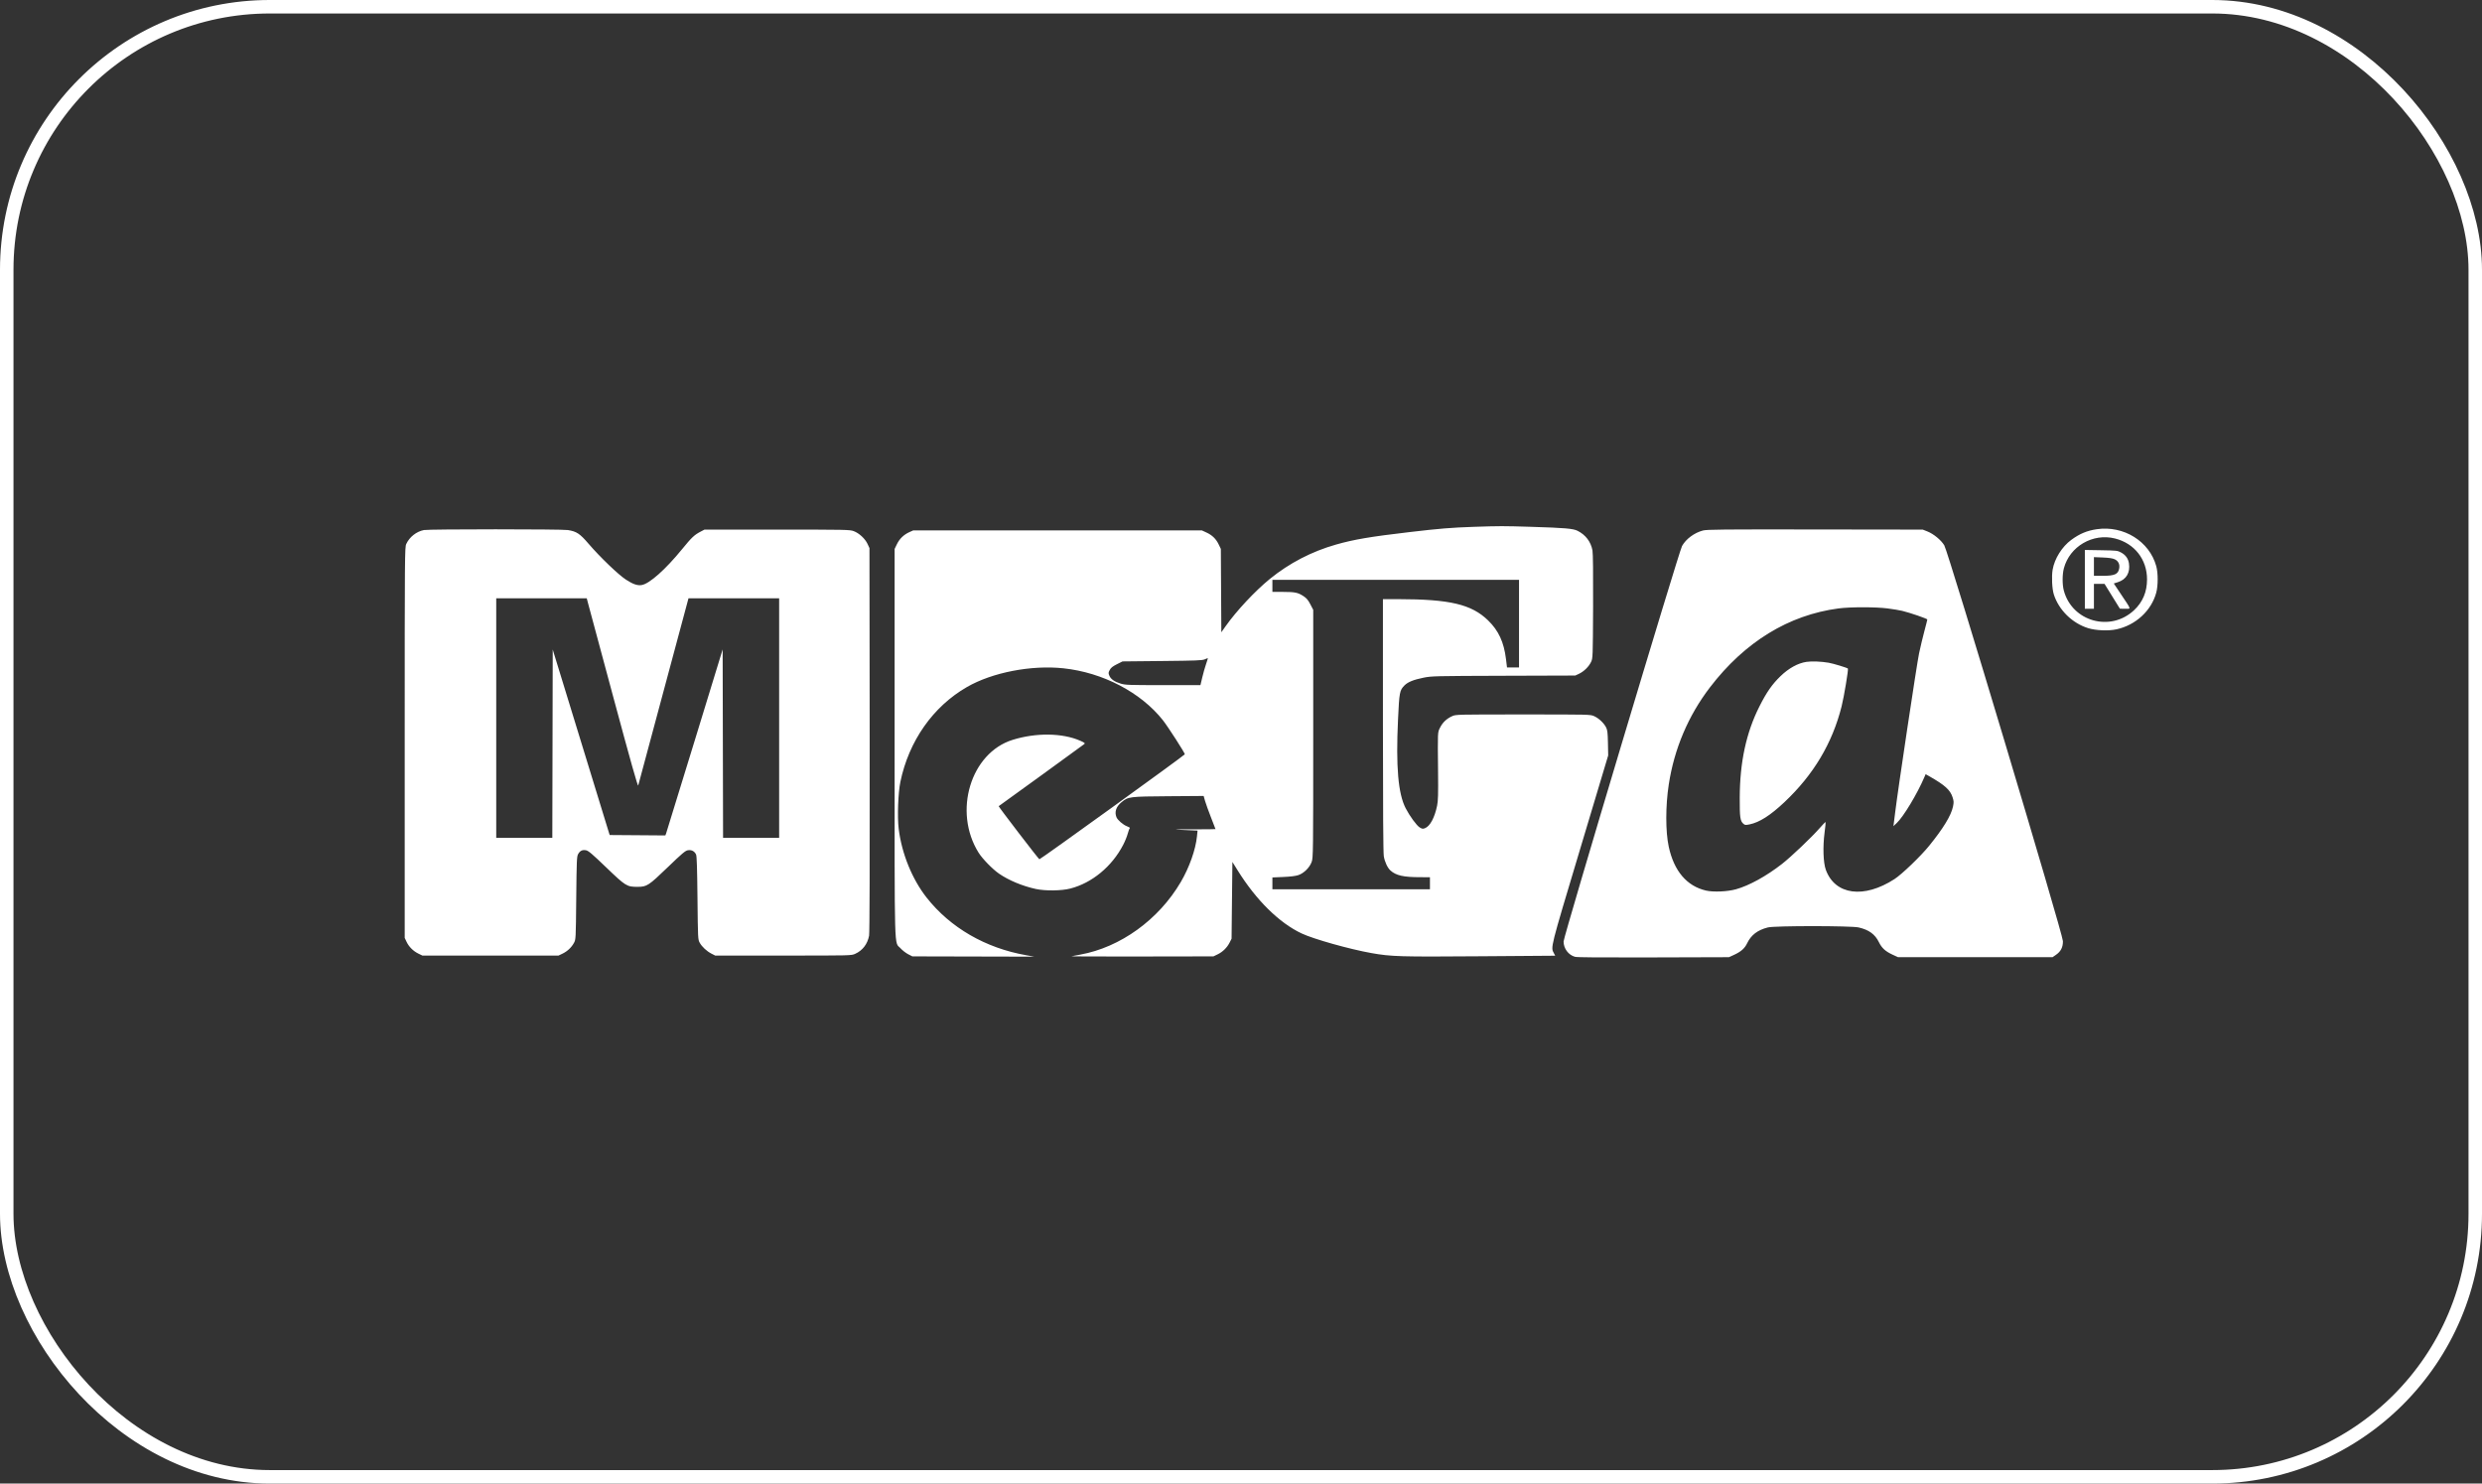
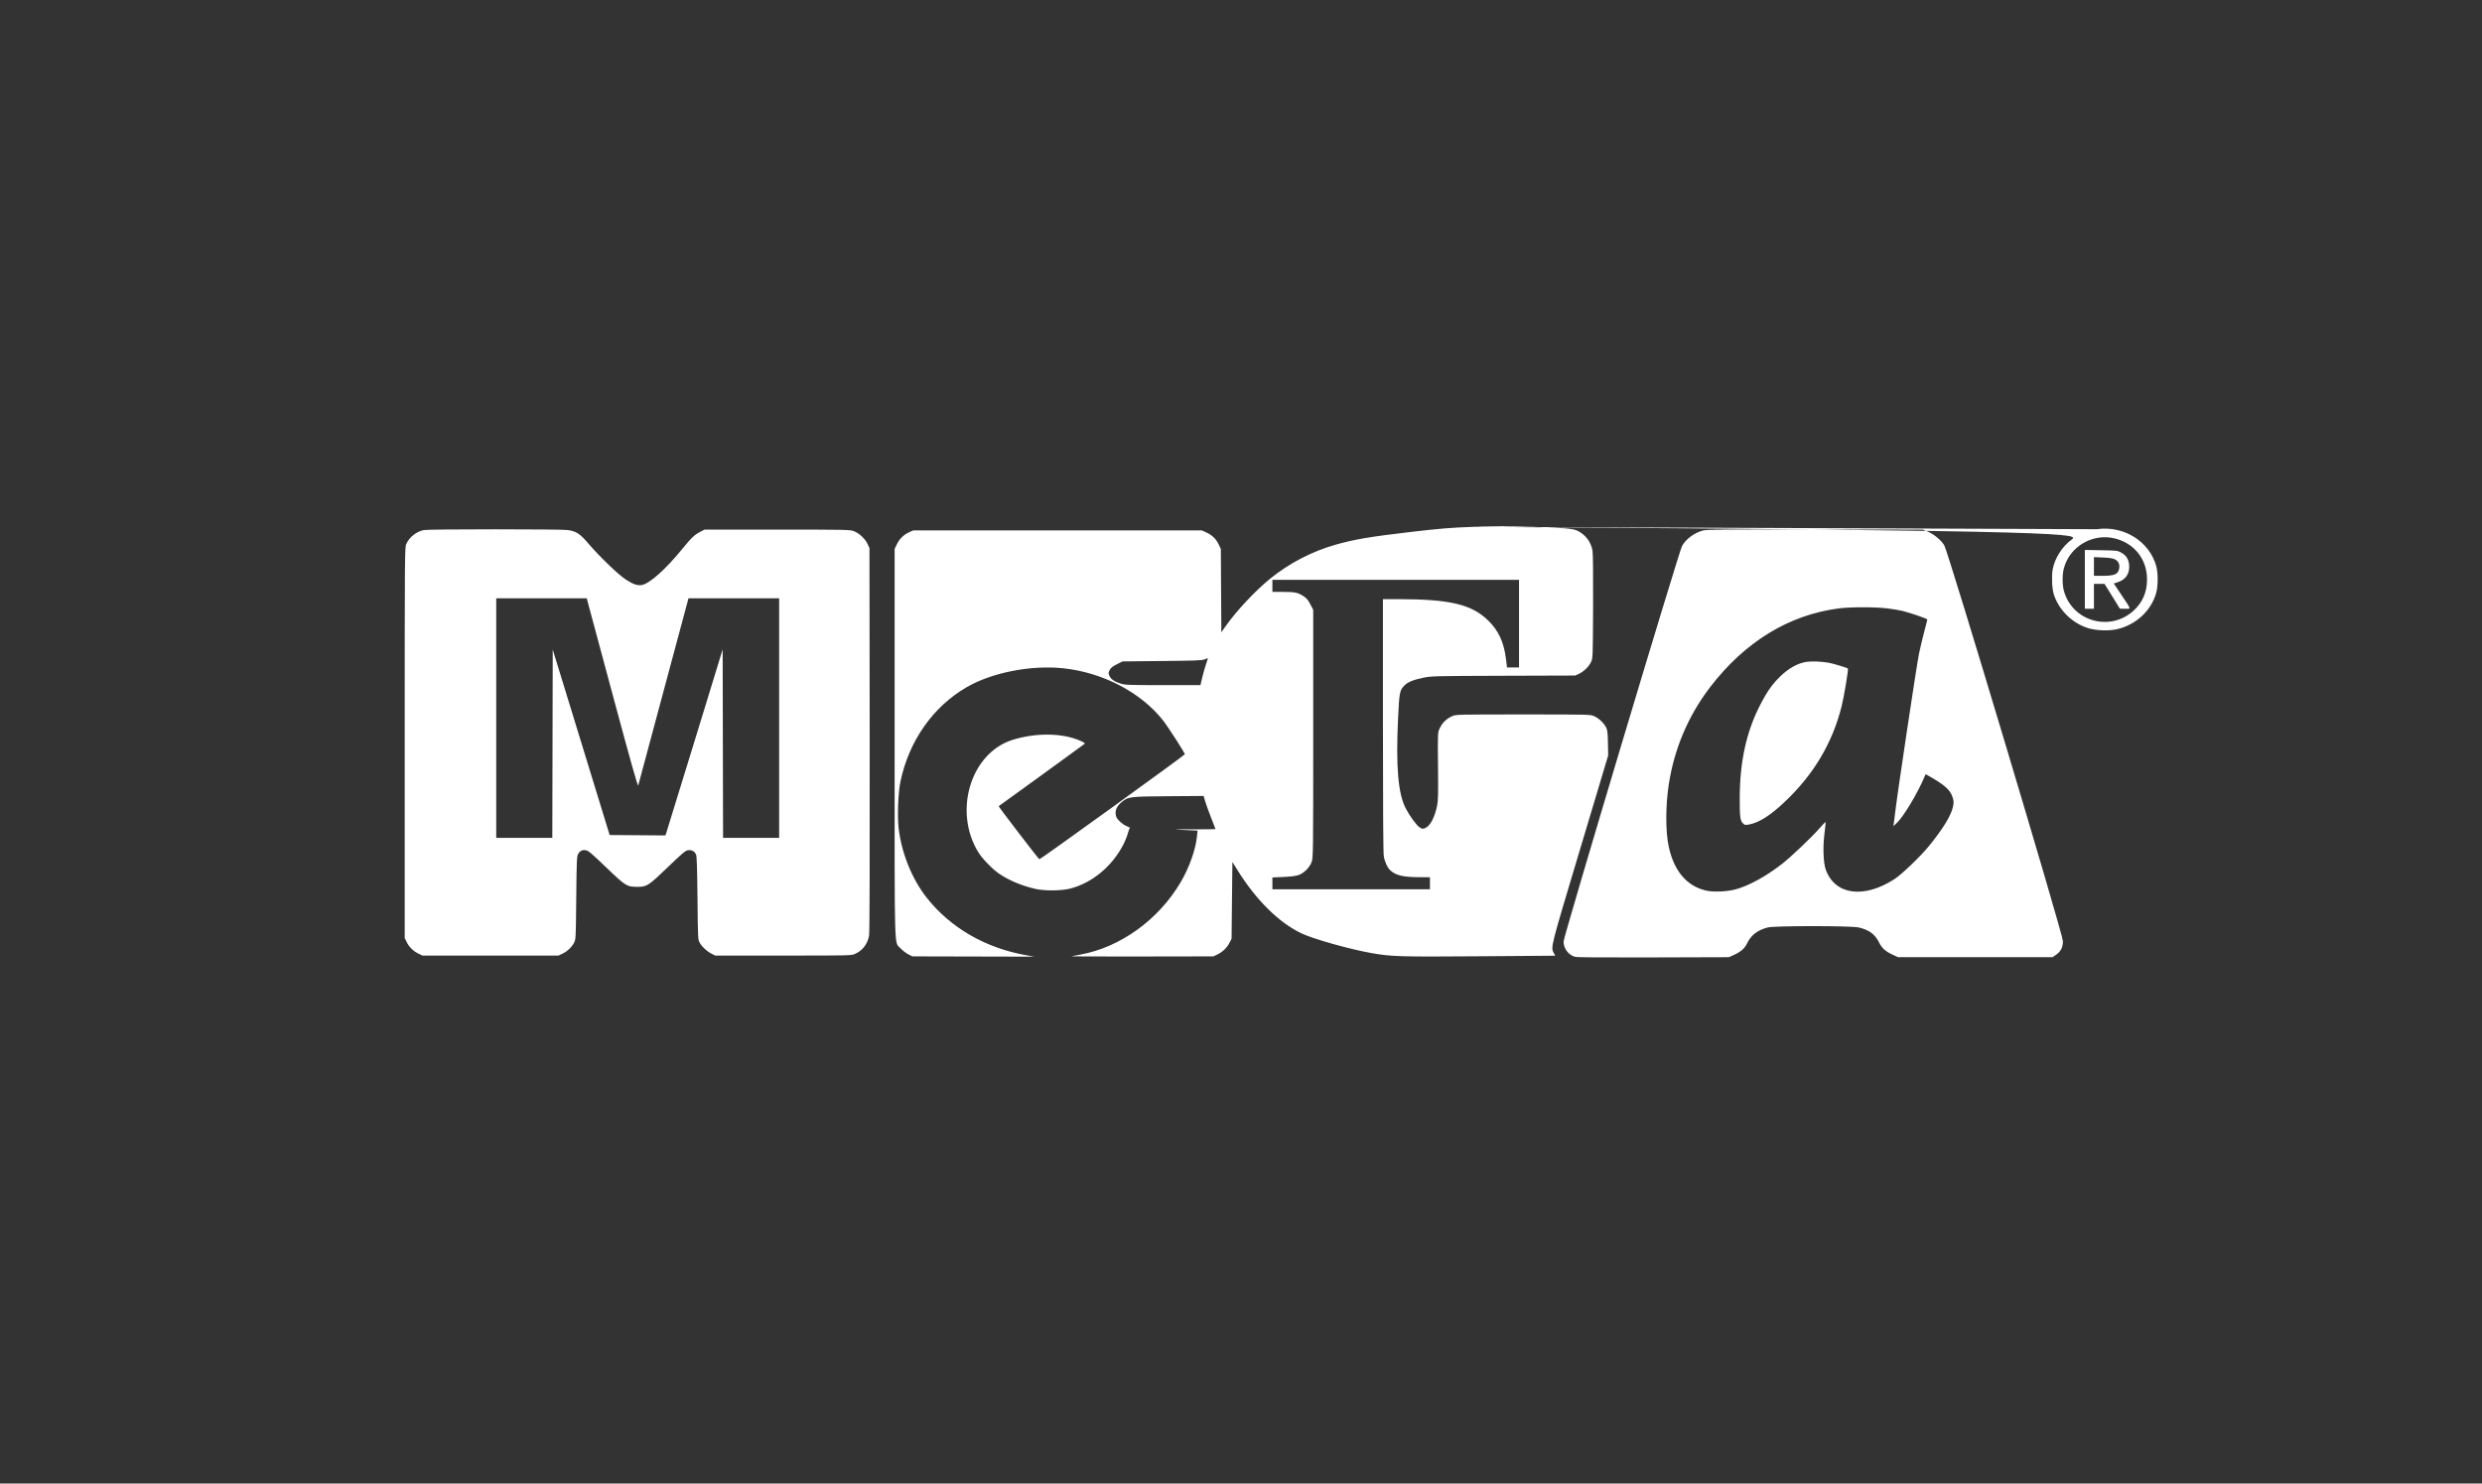
<svg xmlns="http://www.w3.org/2000/svg" width="184" height="110" viewBox="0 0 184 110" fill="none">
  <rect x="0" y="0" width="184" height="110" fill="#333333" stroke="none" />
-   <path fill-rule="evenodd" clip-rule="evenodd" d="M109.247 39.063C107.598 39.119 106.733 39.189 104.52 39.449C101.572 39.795 100.391 39.995 99.045 40.377C97.247 40.887 95.577 41.755 94.141 42.923C93.043 43.817 91.665 45.291 90.86 46.43L90.542 46.881L90.524 43.79L90.506 40.699L90.348 40.37C90.148 39.954 89.863 39.677 89.436 39.482L89.1 39.328H78.399H67.698L67.419 39.453C67.001 39.642 66.69 39.942 66.496 40.34L66.322 40.699L66.322 55.094C66.322 71.171 66.282 69.782 66.762 70.314C66.899 70.465 67.151 70.661 67.323 70.75L67.637 70.911L72.162 70.922L76.686 70.933L76.075 70.825C73.061 70.294 70.454 68.787 68.7 66.561C67.621 65.192 66.849 63.293 66.623 61.452C66.516 60.577 66.579 58.793 66.747 57.98C67.372 54.947 69.164 52.391 71.685 50.939C73.563 49.857 76.457 49.296 78.844 49.552C81.76 49.864 84.582 51.34 86.213 53.405C86.584 53.875 87.859 55.857 87.834 55.926C87.802 56.016 77.118 63.731 77.053 63.711C76.987 63.69 74.003 59.797 74.036 59.774C74.206 59.661 80.319 55.226 80.382 55.17C80.457 55.105 80.409 55.066 80.077 54.92C78.756 54.341 76.805 54.316 75.069 54.857C71.957 55.826 70.644 60.171 72.543 63.217C72.825 63.67 73.573 64.439 74.057 64.774C74.777 65.272 75.796 65.697 76.788 65.913C77.486 66.065 78.694 66.051 79.346 65.882C80.96 65.466 82.433 64.248 83.267 62.64C83.4 62.385 83.552 62.01 83.605 61.806C83.659 61.603 83.728 61.42 83.76 61.401C83.791 61.381 83.698 61.321 83.552 61.267C83.26 61.158 82.849 60.802 82.764 60.585C82.612 60.196 82.742 59.813 83.136 59.484C83.636 59.068 83.718 59.057 86.627 59.036L89.231 59.017L89.337 59.392C89.396 59.599 89.594 60.146 89.776 60.609C89.959 61.072 90.108 61.461 90.109 61.473C90.109 61.486 89.331 61.493 88.381 61.489C86.728 61.483 86.768 61.499 88.603 61.578L88.779 61.585L88.736 62.013C88.635 63.004 88.17 64.316 87.535 65.399C85.897 68.192 83.057 70.242 80.08 70.781C79.794 70.833 79.505 70.888 79.438 70.902C79.371 70.917 81.71 70.924 84.636 70.92L89.956 70.911L90.257 70.766C90.64 70.583 90.964 70.267 91.153 69.893L91.301 69.6L91.331 66.755L91.362 63.91L91.75 64.532C93.132 66.752 94.832 68.427 96.498 69.212C97.378 69.627 100.053 70.379 101.665 70.666C103.14 70.929 103.784 70.948 109.744 70.903L115.294 70.862L115.203 70.689C114.952 70.217 114.888 70.471 117.132 62.984L119.221 56.013L119.203 55.09C119.187 54.315 119.164 54.128 119.064 53.93C118.9 53.608 118.527 53.257 118.185 53.102C117.901 52.974 117.887 52.974 112.916 52.974C107.978 52.974 107.931 52.975 107.655 53.1C107.249 53.282 106.952 53.563 106.763 53.939C106.571 54.322 106.578 54.166 106.609 57.235C106.626 58.891 106.612 59.378 106.538 59.738C106.356 60.621 106.018 61.254 105.649 61.402C105.483 61.47 105.437 61.464 105.246 61.349C105.022 61.214 104.501 60.5 104.204 59.922C103.649 58.843 103.478 56.846 103.64 53.361C103.735 51.316 103.76 51.183 104.122 50.818C104.372 50.567 104.798 50.395 105.545 50.245C106.135 50.127 106.376 50.121 111.471 50.105L116.782 50.088L117.061 49.957C117.423 49.786 117.787 49.428 117.952 49.08C118.082 48.807 118.084 48.747 118.102 44.971C118.113 42.523 118.096 41.02 118.056 40.808C117.934 40.163 117.544 39.652 116.949 39.356C116.614 39.189 116.018 39.139 113.498 39.061C111.388 38.997 111.228 38.997 109.247 39.063ZM155.444 39.239C154.717 39.345 154.17 39.575 153.548 40.032C152.864 40.538 152.311 41.421 152.17 42.236C152.082 42.745 152.127 43.671 152.26 44.082C152.634 45.238 153.628 46.212 154.803 46.575C155.378 46.752 156.308 46.791 156.905 46.661C158.326 46.353 159.489 45.281 159.85 43.946C159.991 43.427 159.992 42.49 159.852 41.98C159.345 40.136 157.434 38.947 155.444 39.239ZM31.428 39.301C30.873 39.408 30.361 39.811 30.118 40.333C30.006 40.572 30.003 41.02 30.002 55.06L30.002 69.54L30.146 69.843C30.32 70.208 30.643 70.526 31.029 70.713L31.315 70.851H36.36H41.404L41.701 70.709C42.06 70.537 42.364 70.251 42.55 69.911C42.687 69.662 42.689 69.634 42.719 66.591C42.747 63.808 42.76 63.504 42.857 63.33C42.999 63.078 43.168 62.995 43.441 63.044C43.621 63.077 43.886 63.302 44.947 64.321C46.39 65.707 46.472 65.757 47.27 65.755C47.956 65.753 48.084 65.669 49.505 64.299C50.564 63.278 50.8 63.078 50.992 63.043C51.261 62.994 51.49 63.113 51.603 63.361C51.656 63.476 51.685 64.391 51.707 66.591C51.738 69.596 51.741 69.664 51.871 69.898C52.039 70.201 52.395 70.531 52.747 70.711L53.022 70.851H58.067C63.099 70.851 63.112 70.851 63.396 70.723C63.947 70.475 64.31 70.001 64.429 69.377C64.468 69.172 64.483 64.007 64.473 54.849L64.457 40.639L64.313 40.328C64.133 39.941 63.693 39.533 63.293 39.383C63.002 39.273 62.766 39.268 57.608 39.268H52.227L51.952 39.411C51.472 39.66 51.284 39.838 50.56 40.725C49.339 42.221 48.161 43.27 47.583 43.376C47.265 43.434 46.938 43.324 46.406 42.979C45.846 42.616 44.479 41.304 43.635 40.32C42.987 39.564 42.745 39.403 42.099 39.301C41.631 39.227 31.811 39.227 31.428 39.301ZM126.248 39.334C125.606 39.503 124.989 39.96 124.696 40.484C124.461 40.906 115.912 69.449 115.914 69.808C115.917 70.329 116.269 70.804 116.756 70.942C116.913 70.987 118.709 71.001 122.578 70.988L128.173 70.971L128.53 70.808C129.065 70.563 129.337 70.325 129.521 69.94C129.816 69.325 130.294 68.959 131.058 68.765C131.571 68.635 137.223 68.636 137.79 68.766C138.548 68.94 139.002 69.27 139.287 69.852C139.505 70.297 139.765 70.535 140.307 70.786L140.708 70.971H146.435H152.163L152.422 70.792C152.778 70.547 152.938 70.23 152.932 69.779C152.925 69.248 144.432 40.912 144.135 40.43C143.891 40.034 143.342 39.584 142.881 39.402L142.542 39.268L134.563 39.257C127.682 39.247 126.537 39.258 126.248 39.334ZM156.792 39.926C158.237 40.287 159.171 41.48 159.168 42.963C159.166 43.891 158.849 44.642 158.203 45.247C156.454 46.884 153.613 46.086 152.998 43.785C152.88 43.341 152.882 42.598 153.003 42.137C153.433 40.513 155.145 39.514 156.792 39.926ZM154.558 42.958V45.138H154.895H155.231V44.214V43.291H155.624H156.017L156.587 44.212L157.157 45.133L157.541 45.136C157.997 45.139 158.028 45.247 157.246 44.075L156.704 43.262L157.01 43.164C157.634 42.966 157.932 42.457 157.826 41.767C157.771 41.413 157.579 41.149 157.246 40.967C156.985 40.824 156.921 40.817 155.766 40.797L154.558 40.777V42.958ZM156.77 41.467C157.034 41.59 157.157 41.833 157.107 42.135C157.033 42.576 156.771 42.695 155.874 42.695H155.231V42.002V41.309L155.888 41.336C156.34 41.354 156.616 41.395 156.77 41.467ZM112.611 46.24V49.488H112.165H111.72L111.644 48.863C111.492 47.614 111.093 46.753 110.32 46.002C109.087 44.805 107.489 44.428 103.637 44.424L102.521 44.423L102.522 53.764C102.522 59.899 102.544 63.235 102.586 63.484C102.656 63.906 102.863 64.349 103.081 64.544C103.494 64.914 104.039 65.038 105.258 65.04L106.007 65.041V65.488V65.935H100.167H94.328V65.497V65.059L95.138 65.024C95.663 65.001 96.055 64.953 96.251 64.886C96.666 64.745 97.088 64.326 97.239 63.906C97.35 63.593 97.354 63.256 97.354 54.398V45.215L97.14 44.804C96.974 44.487 96.859 44.349 96.631 44.201C96.22 43.933 95.999 43.887 95.107 43.887L94.328 43.887V43.44V42.993H103.469H112.611V46.24ZM43.588 44.706C43.637 44.895 44.486 48.048 45.474 51.715C46.763 56.502 47.282 58.341 47.314 58.24C47.347 58.135 49.519 50.046 50.98 44.587L51.04 44.363H54.401H57.761V53.242V62.121H55.682H53.604L53.588 55.136L53.573 48.15L51.501 54.912C50.361 58.631 49.406 61.735 49.377 61.809L49.325 61.944L47.261 61.928L45.196 61.913L43.086 55.036L40.976 48.16L40.961 55.141L40.945 62.121H38.866H36.788V53.242V44.363H40.143H43.499L43.588 44.706ZM139.925 45.111C140.322 45.161 140.812 45.243 141.014 45.291C141.602 45.433 142.879 45.872 142.879 45.932C142.879 45.962 142.784 46.339 142.668 46.769C142.552 47.199 142.372 47.954 142.267 48.445C142.102 49.221 140.687 58.645 140.499 60.214C140.462 60.526 140.416 60.888 140.398 61.019L140.366 61.257L140.618 61.019C141.111 60.555 142.135 58.853 142.657 57.631L142.755 57.402L143.047 57.567C144.18 58.212 144.577 58.571 144.75 59.107C144.846 59.403 144.849 59.488 144.782 59.81C144.642 60.47 144.062 61.423 143.011 62.717C142.387 63.487 140.99 64.829 140.447 65.179C138.173 66.651 136.039 66.363 135.356 64.493C135.164 63.968 135.125 62.781 135.262 61.737C135.317 61.318 135.352 60.963 135.338 60.95C135.324 60.937 135.119 61.148 134.883 61.419C134.317 62.069 132.772 63.538 132.117 64.049C130.946 64.962 129.672 65.664 128.693 65.936C128.058 66.112 127.023 66.157 126.476 66.032C125.051 65.704 124.1 64.586 123.71 62.779C123.467 61.656 123.468 59.754 123.712 58.165C124.119 55.513 125.158 53.065 126.769 50.96C129.344 47.595 132.602 45.597 136.305 45.111C137.166 44.998 139.041 44.998 139.925 45.111ZM89.411 49.233C89.33 49.464 89.203 49.911 89.129 50.226L88.993 50.799H86.223C83.692 50.799 83.423 50.79 83.088 50.688C82.621 50.547 82.352 50.36 82.241 50.1C82.161 49.914 82.164 49.874 82.268 49.676C82.355 49.511 82.485 49.408 82.8 49.25L83.217 49.041L86.158 49.011C88.686 48.986 89.13 48.968 89.314 48.886C89.431 48.833 89.534 48.795 89.543 48.801C89.551 48.807 89.492 49.002 89.411 49.233ZM133.921 49.074C133.289 49.167 132.601 49.546 131.992 50.138C131.366 50.745 130.963 51.325 130.431 52.381C129.453 54.322 128.982 56.505 128.973 59.142C128.968 60.616 129.004 60.867 129.248 61.083C129.358 61.179 129.408 61.184 129.707 61.123C130.437 60.974 131.25 60.454 132.291 59.472C134.446 57.441 135.837 55.108 136.524 52.378C136.704 51.662 137.044 49.621 136.991 49.57C136.925 49.506 135.891 49.193 135.563 49.138C134.993 49.042 134.318 49.016 133.921 49.074Z" fill="white" />
-   <rect x="0.5" y="0.5" width="183" height="109" rx="19.5" stroke="white" />
+   <path fill-rule="evenodd" clip-rule="evenodd" d="M109.247 39.063C107.598 39.119 106.733 39.189 104.52 39.449C101.572 39.795 100.391 39.995 99.045 40.377C97.247 40.887 95.577 41.755 94.141 42.923C93.043 43.817 91.665 45.291 90.86 46.43L90.542 46.881L90.524 43.79L90.506 40.699L90.348 40.37C90.148 39.954 89.863 39.677 89.436 39.482L89.1 39.328H78.399H67.698L67.419 39.453C67.001 39.642 66.69 39.942 66.496 40.34L66.322 40.699L66.322 55.094C66.322 71.171 66.282 69.782 66.762 70.314C66.899 70.465 67.151 70.661 67.323 70.75L67.637 70.911L72.162 70.922L76.686 70.933L76.075 70.825C73.061 70.294 70.454 68.787 68.7 66.561C67.621 65.192 66.849 63.293 66.623 61.452C66.516 60.577 66.579 58.793 66.747 57.98C67.372 54.947 69.164 52.391 71.685 50.939C73.563 49.857 76.457 49.296 78.844 49.552C81.76 49.864 84.582 51.34 86.213 53.405C86.584 53.875 87.859 55.857 87.834 55.926C87.802 56.016 77.118 63.731 77.053 63.711C76.987 63.69 74.003 59.797 74.036 59.774C74.206 59.661 80.319 55.226 80.382 55.17C80.457 55.105 80.409 55.066 80.077 54.92C78.756 54.341 76.805 54.316 75.069 54.857C71.957 55.826 70.644 60.171 72.543 63.217C72.825 63.67 73.573 64.439 74.057 64.774C74.777 65.272 75.796 65.697 76.788 65.913C77.486 66.065 78.694 66.051 79.346 65.882C80.96 65.466 82.433 64.248 83.267 62.64C83.4 62.385 83.552 62.01 83.605 61.806C83.659 61.603 83.728 61.42 83.76 61.401C83.791 61.381 83.698 61.321 83.552 61.267C83.26 61.158 82.849 60.802 82.764 60.585C82.612 60.196 82.742 59.813 83.136 59.484C83.636 59.068 83.718 59.057 86.627 59.036L89.231 59.017L89.337 59.392C89.396 59.599 89.594 60.146 89.776 60.609C89.959 61.072 90.108 61.461 90.109 61.473C90.109 61.486 89.331 61.493 88.381 61.489C86.728 61.483 86.768 61.499 88.603 61.578L88.779 61.585L88.736 62.013C88.635 63.004 88.17 64.316 87.535 65.399C85.897 68.192 83.057 70.242 80.08 70.781C79.794 70.833 79.505 70.888 79.438 70.902C79.371 70.917 81.71 70.924 84.636 70.92L89.956 70.911L90.257 70.766C90.64 70.583 90.964 70.267 91.153 69.893L91.301 69.6L91.331 66.755L91.362 63.91L91.75 64.532C93.132 66.752 94.832 68.427 96.498 69.212C97.378 69.627 100.053 70.379 101.665 70.666C103.14 70.929 103.784 70.948 109.744 70.903L115.294 70.862L115.203 70.689C114.952 70.217 114.888 70.471 117.132 62.984L119.221 56.013L119.203 55.09C119.187 54.315 119.164 54.128 119.064 53.93C118.9 53.608 118.527 53.257 118.185 53.102C117.901 52.974 117.887 52.974 112.916 52.974C107.978 52.974 107.931 52.975 107.655 53.1C107.249 53.282 106.952 53.563 106.763 53.939C106.571 54.322 106.578 54.166 106.609 57.235C106.626 58.891 106.612 59.378 106.538 59.738C106.356 60.621 106.018 61.254 105.649 61.402C105.483 61.47 105.437 61.464 105.246 61.349C105.022 61.214 104.501 60.5 104.204 59.922C103.649 58.843 103.478 56.846 103.64 53.361C103.735 51.316 103.76 51.183 104.122 50.818C104.372 50.567 104.798 50.395 105.545 50.245C106.135 50.127 106.376 50.121 111.471 50.105L116.782 50.088L117.061 49.957C117.423 49.786 117.787 49.428 117.952 49.08C118.082 48.807 118.084 48.747 118.102 44.971C118.113 42.523 118.096 41.02 118.056 40.808C117.934 40.163 117.544 39.652 116.949 39.356C116.614 39.189 116.018 39.139 113.498 39.061C111.388 38.997 111.228 38.997 109.247 39.063ZC154.717 39.345 154.17 39.575 153.548 40.032C152.864 40.538 152.311 41.421 152.17 42.236C152.082 42.745 152.127 43.671 152.26 44.082C152.634 45.238 153.628 46.212 154.803 46.575C155.378 46.752 156.308 46.791 156.905 46.661C158.326 46.353 159.489 45.281 159.85 43.946C159.991 43.427 159.992 42.49 159.852 41.98C159.345 40.136 157.434 38.947 155.444 39.239ZM31.428 39.301C30.873 39.408 30.361 39.811 30.118 40.333C30.006 40.572 30.003 41.02 30.002 55.06L30.002 69.54L30.146 69.843C30.32 70.208 30.643 70.526 31.029 70.713L31.315 70.851H36.36H41.404L41.701 70.709C42.06 70.537 42.364 70.251 42.55 69.911C42.687 69.662 42.689 69.634 42.719 66.591C42.747 63.808 42.76 63.504 42.857 63.33C42.999 63.078 43.168 62.995 43.441 63.044C43.621 63.077 43.886 63.302 44.947 64.321C46.39 65.707 46.472 65.757 47.27 65.755C47.956 65.753 48.084 65.669 49.505 64.299C50.564 63.278 50.8 63.078 50.992 63.043C51.261 62.994 51.49 63.113 51.603 63.361C51.656 63.476 51.685 64.391 51.707 66.591C51.738 69.596 51.741 69.664 51.871 69.898C52.039 70.201 52.395 70.531 52.747 70.711L53.022 70.851H58.067C63.099 70.851 63.112 70.851 63.396 70.723C63.947 70.475 64.31 70.001 64.429 69.377C64.468 69.172 64.483 64.007 64.473 54.849L64.457 40.639L64.313 40.328C64.133 39.941 63.693 39.533 63.293 39.383C63.002 39.273 62.766 39.268 57.608 39.268H52.227L51.952 39.411C51.472 39.66 51.284 39.838 50.56 40.725C49.339 42.221 48.161 43.27 47.583 43.376C47.265 43.434 46.938 43.324 46.406 42.979C45.846 42.616 44.479 41.304 43.635 40.32C42.987 39.564 42.745 39.403 42.099 39.301C41.631 39.227 31.811 39.227 31.428 39.301ZM126.248 39.334C125.606 39.503 124.989 39.96 124.696 40.484C124.461 40.906 115.912 69.449 115.914 69.808C115.917 70.329 116.269 70.804 116.756 70.942C116.913 70.987 118.709 71.001 122.578 70.988L128.173 70.971L128.53 70.808C129.065 70.563 129.337 70.325 129.521 69.94C129.816 69.325 130.294 68.959 131.058 68.765C131.571 68.635 137.223 68.636 137.79 68.766C138.548 68.94 139.002 69.27 139.287 69.852C139.505 70.297 139.765 70.535 140.307 70.786L140.708 70.971H146.435H152.163L152.422 70.792C152.778 70.547 152.938 70.23 152.932 69.779C152.925 69.248 144.432 40.912 144.135 40.43C143.891 40.034 143.342 39.584 142.881 39.402L142.542 39.268L134.563 39.257C127.682 39.247 126.537 39.258 126.248 39.334ZM156.792 39.926C158.237 40.287 159.171 41.48 159.168 42.963C159.166 43.891 158.849 44.642 158.203 45.247C156.454 46.884 153.613 46.086 152.998 43.785C152.88 43.341 152.882 42.598 153.003 42.137C153.433 40.513 155.145 39.514 156.792 39.926ZM154.558 42.958V45.138H154.895H155.231V44.214V43.291H155.624H156.017L156.587 44.212L157.157 45.133L157.541 45.136C157.997 45.139 158.028 45.247 157.246 44.075L156.704 43.262L157.01 43.164C157.634 42.966 157.932 42.457 157.826 41.767C157.771 41.413 157.579 41.149 157.246 40.967C156.985 40.824 156.921 40.817 155.766 40.797L154.558 40.777V42.958ZM156.77 41.467C157.034 41.59 157.157 41.833 157.107 42.135C157.033 42.576 156.771 42.695 155.874 42.695H155.231V42.002V41.309L155.888 41.336C156.34 41.354 156.616 41.395 156.77 41.467ZM112.611 46.24V49.488H112.165H111.72L111.644 48.863C111.492 47.614 111.093 46.753 110.32 46.002C109.087 44.805 107.489 44.428 103.637 44.424L102.521 44.423L102.522 53.764C102.522 59.899 102.544 63.235 102.586 63.484C102.656 63.906 102.863 64.349 103.081 64.544C103.494 64.914 104.039 65.038 105.258 65.04L106.007 65.041V65.488V65.935H100.167H94.328V65.497V65.059L95.138 65.024C95.663 65.001 96.055 64.953 96.251 64.886C96.666 64.745 97.088 64.326 97.239 63.906C97.35 63.593 97.354 63.256 97.354 54.398V45.215L97.14 44.804C96.974 44.487 96.859 44.349 96.631 44.201C96.22 43.933 95.999 43.887 95.107 43.887L94.328 43.887V43.44V42.993H103.469H112.611V46.24ZM43.588 44.706C43.637 44.895 44.486 48.048 45.474 51.715C46.763 56.502 47.282 58.341 47.314 58.24C47.347 58.135 49.519 50.046 50.98 44.587L51.04 44.363H54.401H57.761V53.242V62.121H55.682H53.604L53.588 55.136L53.573 48.15L51.501 54.912C50.361 58.631 49.406 61.735 49.377 61.809L49.325 61.944L47.261 61.928L45.196 61.913L43.086 55.036L40.976 48.16L40.961 55.141L40.945 62.121H38.866H36.788V53.242V44.363H40.143H43.499L43.588 44.706ZM139.925 45.111C140.322 45.161 140.812 45.243 141.014 45.291C141.602 45.433 142.879 45.872 142.879 45.932C142.879 45.962 142.784 46.339 142.668 46.769C142.552 47.199 142.372 47.954 142.267 48.445C142.102 49.221 140.687 58.645 140.499 60.214C140.462 60.526 140.416 60.888 140.398 61.019L140.366 61.257L140.618 61.019C141.111 60.555 142.135 58.853 142.657 57.631L142.755 57.402L143.047 57.567C144.18 58.212 144.577 58.571 144.75 59.107C144.846 59.403 144.849 59.488 144.782 59.81C144.642 60.47 144.062 61.423 143.011 62.717C142.387 63.487 140.99 64.829 140.447 65.179C138.173 66.651 136.039 66.363 135.356 64.493C135.164 63.968 135.125 62.781 135.262 61.737C135.317 61.318 135.352 60.963 135.338 60.95C135.324 60.937 135.119 61.148 134.883 61.419C134.317 62.069 132.772 63.538 132.117 64.049C130.946 64.962 129.672 65.664 128.693 65.936C128.058 66.112 127.023 66.157 126.476 66.032C125.051 65.704 124.1 64.586 123.71 62.779C123.467 61.656 123.468 59.754 123.712 58.165C124.119 55.513 125.158 53.065 126.769 50.96C129.344 47.595 132.602 45.597 136.305 45.111C137.166 44.998 139.041 44.998 139.925 45.111ZM89.411 49.233C89.33 49.464 89.203 49.911 89.129 50.226L88.993 50.799H86.223C83.692 50.799 83.423 50.79 83.088 50.688C82.621 50.547 82.352 50.36 82.241 50.1C82.161 49.914 82.164 49.874 82.268 49.676C82.355 49.511 82.485 49.408 82.8 49.25L83.217 49.041L86.158 49.011C88.686 48.986 89.13 48.968 89.314 48.886C89.431 48.833 89.534 48.795 89.543 48.801C89.551 48.807 89.492 49.002 89.411 49.233ZM133.921 49.074C133.289 49.167 132.601 49.546 131.992 50.138C131.366 50.745 130.963 51.325 130.431 52.381C129.453 54.322 128.982 56.505 128.973 59.142C128.968 60.616 129.004 60.867 129.248 61.083C129.358 61.179 129.408 61.184 129.707 61.123C130.437 60.974 131.25 60.454 132.291 59.472C134.446 57.441 135.837 55.108 136.524 52.378C136.704 51.662 137.044 49.621 136.991 49.57C136.925 49.506 135.891 49.193 135.563 49.138C134.993 49.042 134.318 49.016 133.921 49.074Z" fill="white" />
</svg>